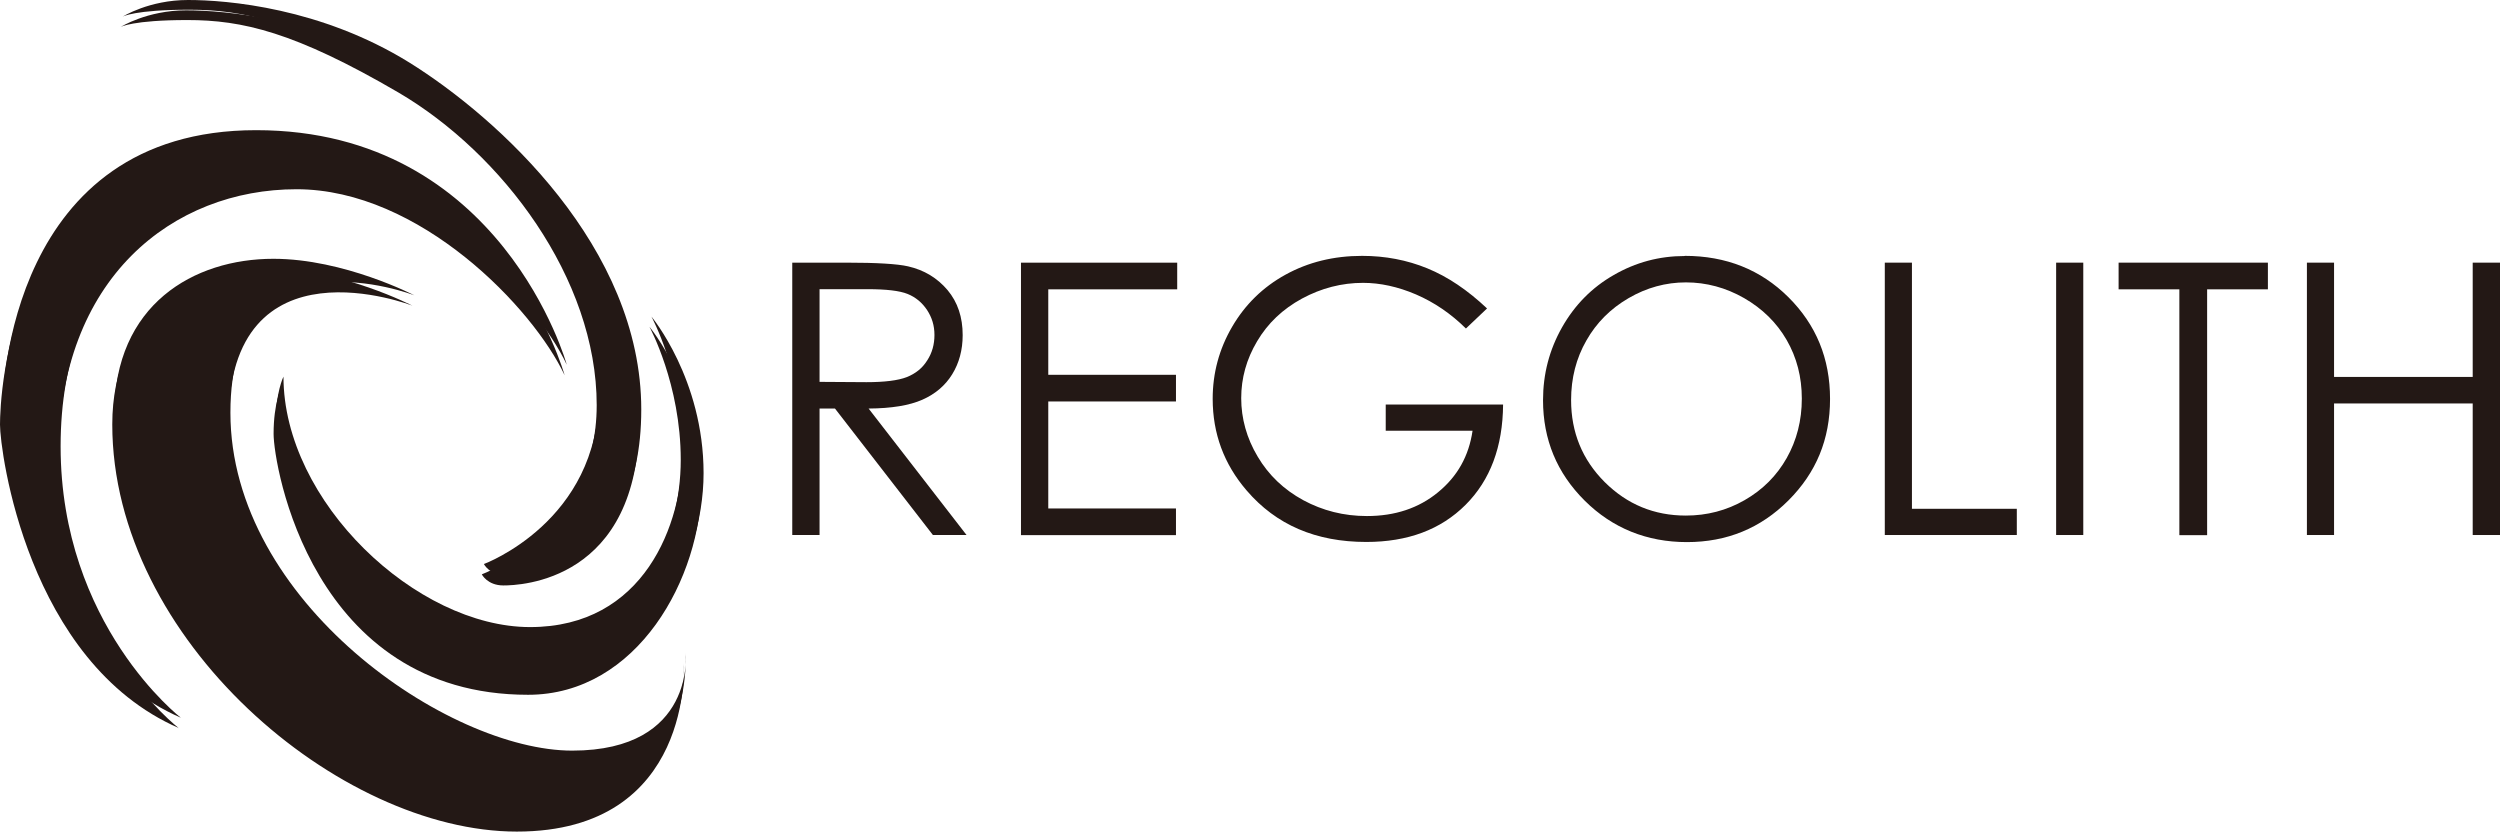
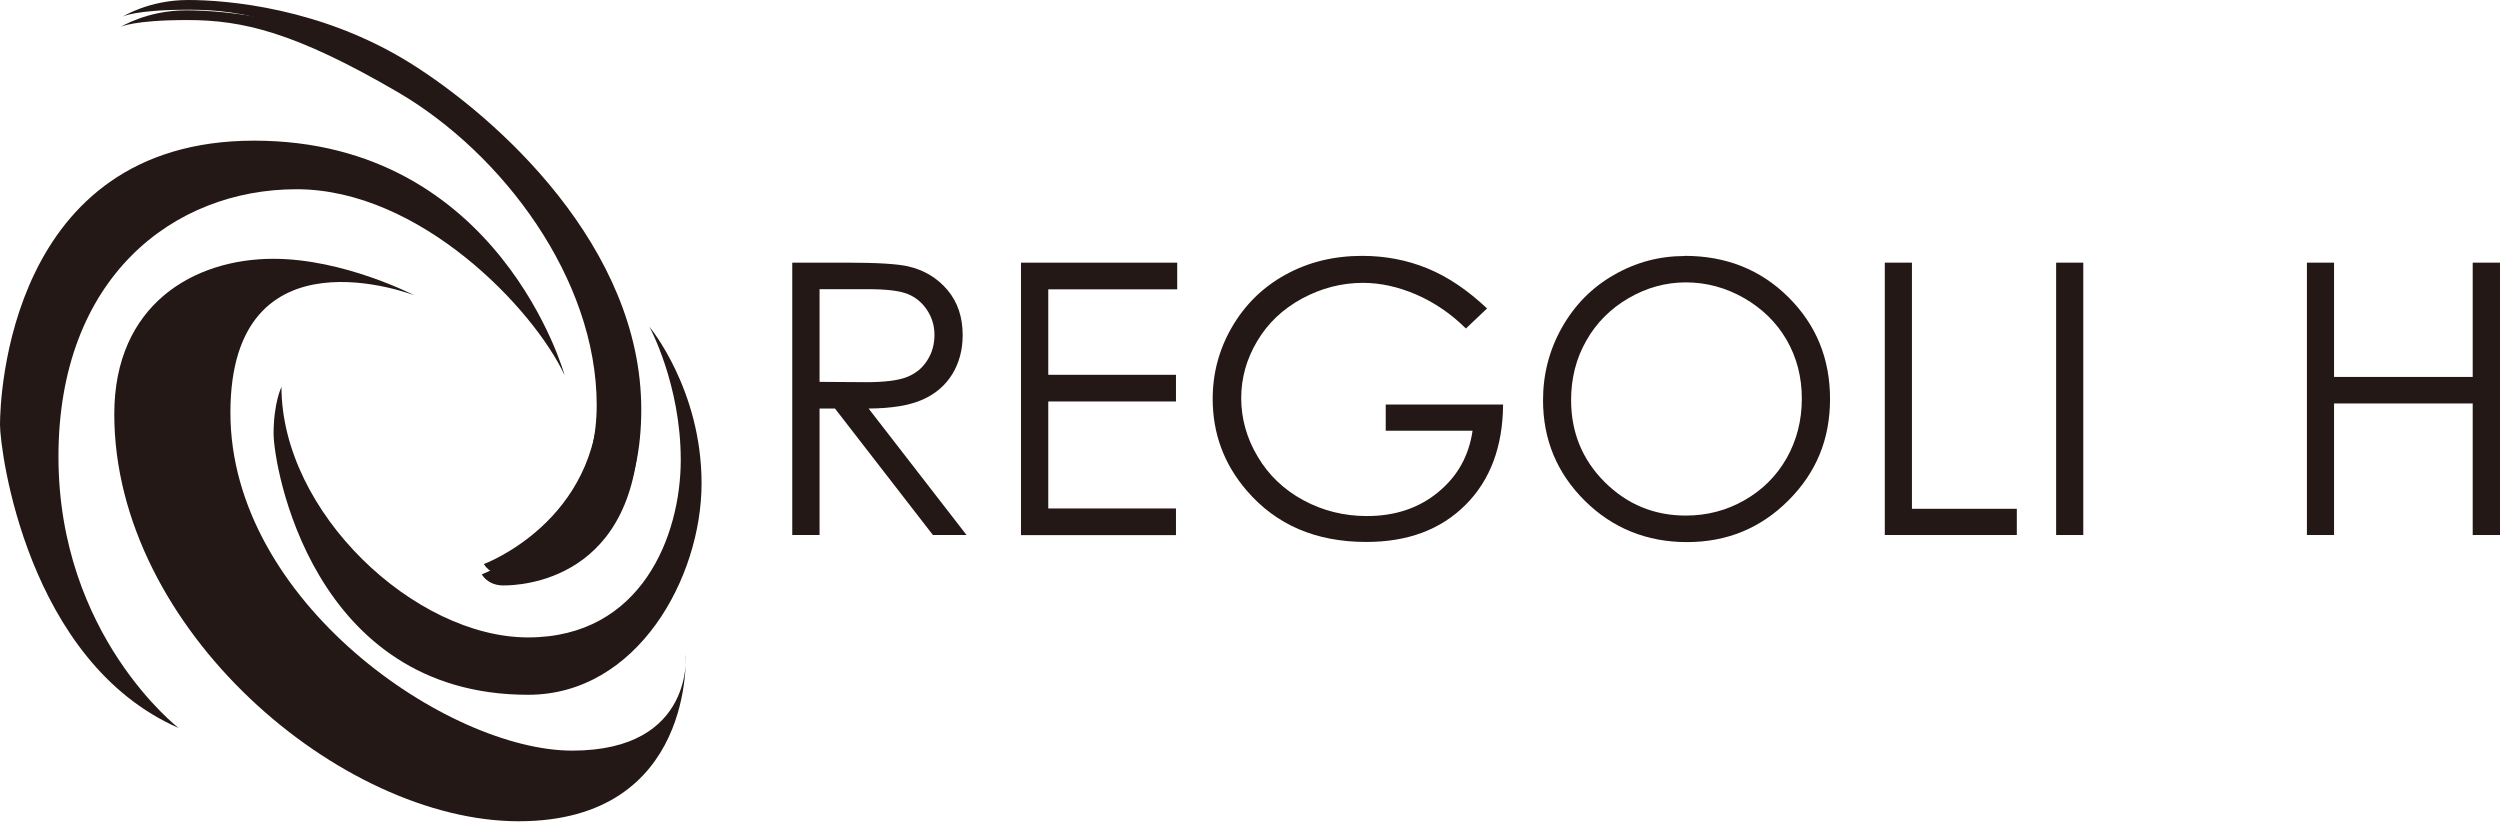
<svg xmlns="http://www.w3.org/2000/svg" id="_レイヤー_2" data-name="レイヤー 2" viewBox="0 0 162.1 53.92">
  <defs>
    <style>
      .cls-1 {
        fill: #231815;
      }
    </style>
  </defs>
  <g id="_レイヤー_1-2" data-name="レイヤー 1">
    <g>
      <g>
-         <path class="cls-1" d="m26.74,19.82s-11.93-4.65-11.93,7.61,14.13,21.92,22.17,21.92,7.36-6.35,7.36-6.35c0,0,.68,10.92-10.83,10.92S7.28,41.48,7.28,27.52c0-7.11,5.16-10.07,10.32-10.07,4.57,0,9.14,2.37,9.14,2.37Z" />
        <path class="cls-1" d="m18.25,25.09s-.51,1.02-.51,3.04,2.45,16.92,16.5,16.92c7.1,0,11.25-7.61,11.25-13.71s-3.38-10.15-3.38-10.15c0,0,2.03,3.72,2.03,8.63s-2.54,11.51-9.9,11.51-15.99-8.12-15.99-16.25Z" />
        <path class="cls-1" d="m31.24,37.24s7.45-2.75,7.45-10.97-6.14-16.34-12.87-20.28C19.1,2.07,15.71,1.3,12.15,1.3s-4.33.45-4.33.45c0,0,1.72-1.08,4.24-1.08s8.62.5,14.35,4.06c5.73,3.57,15.04,11.96,15.04,22.48s-7.77,10.75-8.81,10.75-1.4-.72-1.4-.72Z" />
        <path class="cls-1" d="m11.6,47.22s-7.81-6-7.81-17.61,7.45-17.34,15.44-17.34,15.35,7.72,17.38,12.06c0,0-4.2-15.21-20.13-15.21S0,25.82,0,27.53s1.76,15.39,11.6,19.68Z" />
      </g>
      <g>
        <path class="cls-1" d="m26.87,19.15s-11.93-4.65-11.93,7.61,14.13,21.91,22.16,21.91,7.36-6.34,7.36-6.34c0,0,.68,10.92-10.83,10.92S7.41,40.81,7.41,26.85c0-7.11,5.16-10.07,10.32-10.07,4.57,0,9.14,2.37,9.14,2.37Z" />
-         <path class="cls-1" d="m18.38,24.42s-.51,1.02-.51,3.05,2.45,16.92,16.5,16.92c7.11,0,11.25-7.61,11.25-13.71s-3.38-10.15-3.38-10.15c0,0,2.03,3.73,2.03,8.63s-2.54,11.5-9.9,11.5-15.99-8.12-15.99-16.24Z" />
        <path class="cls-1" d="m31.38,36.57s7.45-2.75,7.45-10.97-6.14-16.35-12.87-20.27C19.23,1.4,15.85.63,12.28.63s-4.33.45-4.33.45c0,0,1.71-1.08,4.24-1.08s8.62.5,14.36,4.06c5.73,3.57,15.03,11.97,15.03,22.49s-7.77,10.75-8.8,10.75-1.4-.72-1.4-.72Z" />
-         <path class="cls-1" d="m11.74,46.55s-7.81-6.01-7.81-17.61,7.45-17.34,15.44-17.34,15.35,7.72,17.38,12.05c0,0-4.2-15.21-20.14-15.21S.13,25.15.13,26.86s1.76,15.39,11.6,19.68Z" />
      </g>
    </g>
    <g>
      <path class="cls-1" d="m51.37,17.03h3.52c1.96,0,3.29.08,3.99.24,1.05.24,1.9.76,2.56,1.54.66.79.98,1.76.98,2.92,0,.96-.23,1.81-.68,2.54-.45.73-1.1,1.28-1.94,1.65-.84.37-2,.56-3.48.57l6.35,8.2h-2.18l-6.35-8.2h-1v8.2h-1.77v-17.66Zm1.77,1.73v6l3.04.02c1.18,0,2.05-.11,2.62-.33.57-.23,1.01-.58,1.32-1.08.32-.49.47-1.04.47-1.65s-.16-1.13-.48-1.62c-.32-.48-.74-.83-1.26-1.04-.52-.21-1.39-.31-2.6-.31h-3.12Z" />
      <path class="cls-1" d="m66.21,17.03h10.12v1.73h-8.36v5.54h8.28v1.73h-8.28v6.94h8.28v1.73h-10.05v-17.66Z" />
      <path class="cls-1" d="m96.42,20l-1.37,1.3c-.98-.97-2.06-1.7-3.24-2.21-1.17-.5-2.32-.75-3.43-.75-1.38,0-2.7.34-3.96,1.02-1.25.68-2.22,1.6-2.91,2.77-.69,1.16-1.03,2.39-1.03,3.69s.35,2.59,1.07,3.79c.71,1.2,1.7,2.14,2.95,2.82,1.26.68,2.63,1.03,4.13,1.03,1.82,0,3.36-.51,4.61-1.54,1.26-1.03,2-2.35,2.24-3.99h-5.63v-1.7h7.61c-.02,2.73-.83,4.9-2.43,6.5-1.61,1.61-3.75,2.41-6.44,2.41-3.27,0-5.85-1.11-7.76-3.34-1.47-1.71-2.2-3.69-2.2-5.94,0-1.67.42-3.23,1.26-4.67.84-1.44,1.99-2.57,3.46-3.38,1.47-.81,3.12-1.22,4.97-1.22,1.5,0,2.91.27,4.23.81,1.32.54,2.61,1.41,3.87,2.6Z" />
      <path class="cls-1" d="m109.24,16.59c2.67,0,4.92.89,6.72,2.68,1.8,1.79,2.7,3.98,2.7,6.6s-.9,4.78-2.7,6.58c-1.8,1.8-3.99,2.7-6.58,2.7s-4.83-.9-6.63-2.69c-1.8-1.79-2.7-3.96-2.7-6.51,0-1.7.41-3.27,1.23-4.72.82-1.45,1.94-2.59,3.36-3.4,1.42-.82,2.95-1.23,4.6-1.23Zm.08,1.72c-1.31,0-2.55.34-3.72,1.02-1.17.68-2.09,1.6-2.74,2.75-.66,1.15-.99,2.44-.99,3.86,0,2.1.73,3.87,2.18,5.32,1.46,1.45,3.21,2.17,5.26,2.17,1.37,0,2.64-.33,3.81-1,1.17-.67,2.08-1.58,2.73-2.73.65-1.15.98-2.44.98-3.85s-.33-2.67-.98-3.8c-.65-1.13-1.58-2.04-2.76-2.72-1.19-.68-2.45-1.02-3.78-1.02Z" />
      <path class="cls-1" d="m122.21,17.03h1.76v15.96h6.8v1.7h-8.56v-17.66Z" />
      <path class="cls-1" d="m133.32,17.03h1.76v17.66h-1.76v-17.66Z" />
-       <path class="cls-1" d="m137.37,18.76v-1.73h9.68v1.73h-3.94v15.94h-1.8v-15.94h-3.94Z" />
      <path class="cls-1" d="m149.58,17.03h1.76v7.41h8.99v-7.41h1.77v17.66h-1.77v-8.53h-8.99v8.53h-1.76v-17.66Z" />
    </g>
  </g>
</svg>